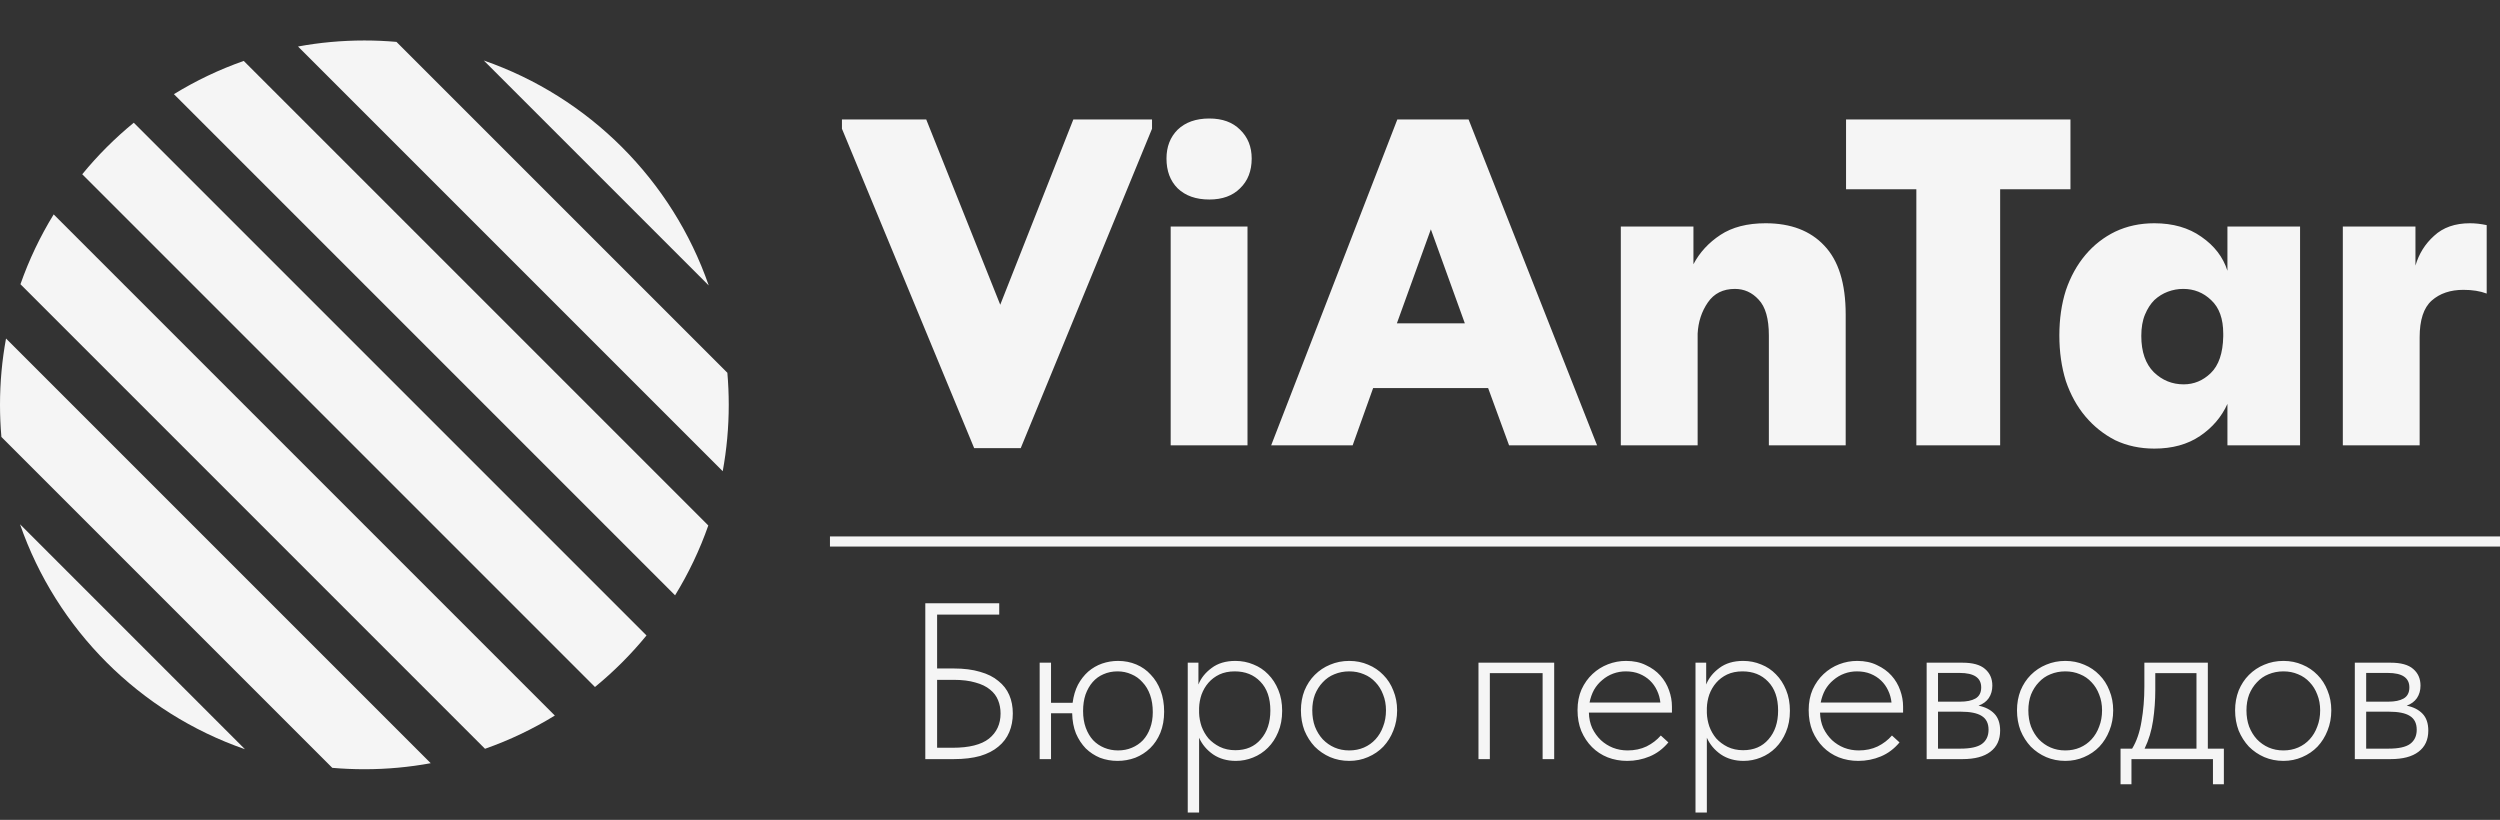
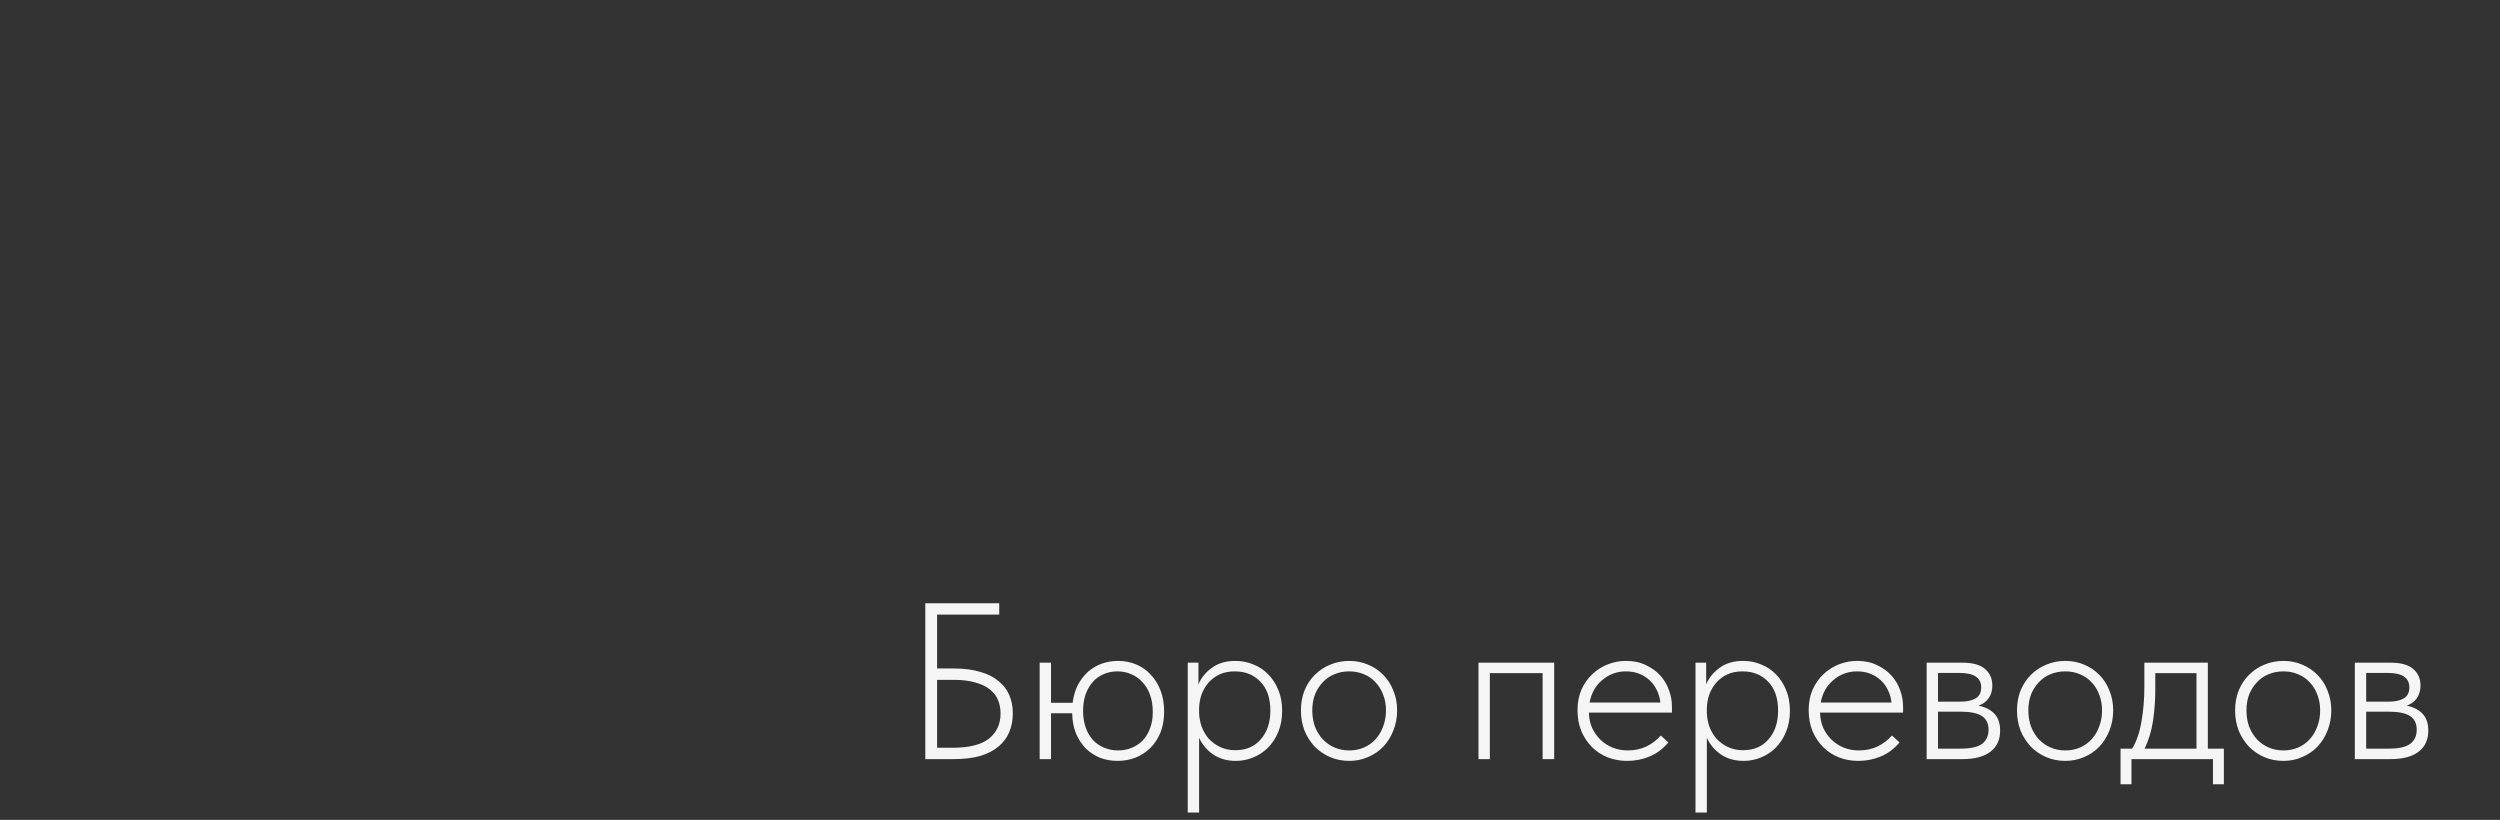
<svg xmlns="http://www.w3.org/2000/svg" width="247" height="81" viewBox="0 0 247 81" fill="none">
  <rect x="0" y="0" width="247" height="81" fill="#333333" stroke="none" />
-   <path d="M83.184 12.72V11.8H91.51L98.824 30.108L106.046 11.8H113.82V12.72L100.848 44.276H96.248L83.184 12.72ZM115.663 22.38H123.253V44H115.663V22.38ZM119.481 19.712C118.162 19.712 117.12 19.344 116.353 18.608C115.617 17.872 115.249 16.891 115.249 15.664C115.249 14.499 115.617 13.548 116.353 12.812C117.12 12.076 118.162 11.708 119.481 11.708C120.769 11.708 121.781 12.076 122.517 12.812C123.284 13.548 123.667 14.499 123.667 15.664C123.667 16.891 123.284 17.872 122.517 18.608C121.781 19.344 120.769 19.712 119.481 19.712ZM138.057 11.8H145.095L157.791 44H149.097L147.027 38.342H135.665L133.641 44H125.591L138.057 11.8ZM138.011 31.948H144.727L141.369 22.656L138.011 31.948ZM174.764 33.144C174.764 31.488 174.426 30.307 173.752 29.602C173.108 28.897 172.326 28.544 171.406 28.544C170.24 28.544 169.351 28.989 168.738 29.878C168.124 30.767 167.787 31.795 167.726 32.96V44H160.136V22.38H167.312V26.106C167.925 24.941 168.814 23.975 169.98 23.208C171.145 22.441 172.632 22.058 174.442 22.058C176.926 22.058 178.858 22.794 180.238 24.266C181.648 25.738 182.354 28.007 182.354 31.074V44H174.764V33.144ZM189.335 18.7H182.389V11.8H204.561V18.7H197.615V44H189.335V18.7ZM212.848 44.322C211.437 44.322 210.149 44.046 208.984 43.494C207.849 42.911 206.868 42.129 206.04 41.148C205.212 40.167 204.568 39.001 204.108 37.652C203.678 36.272 203.464 34.769 203.464 33.144C203.464 31.519 203.678 30.031 204.108 28.682C204.568 27.333 205.212 26.167 206.04 25.186C206.868 24.205 207.849 23.438 208.984 22.886C210.149 22.334 211.437 22.058 212.848 22.058C214.688 22.058 216.236 22.503 217.494 23.392C218.782 24.281 219.64 25.401 220.07 26.75V22.38H227.246V44H220.07V39.906C219.487 41.194 218.582 42.252 217.356 43.08C216.129 43.908 214.626 44.322 212.848 44.322ZM215.746 37.974C216.758 37.974 217.647 37.606 218.414 36.87C219.211 36.103 219.625 34.892 219.656 33.236V32.96C219.656 31.488 219.257 30.384 218.46 29.648C217.693 28.912 216.773 28.544 215.7 28.544C215.178 28.544 214.672 28.636 214.182 28.82C213.691 29.004 213.246 29.28 212.848 29.648C212.48 30.016 212.173 30.491 211.928 31.074C211.682 31.657 211.56 32.362 211.56 33.19C211.56 34.754 211.974 35.95 212.802 36.778C213.63 37.575 214.611 37.974 215.746 37.974ZM244.029 22.058C244.551 22.058 245.103 22.119 245.685 22.242V29.004C245.041 28.759 244.275 28.636 243.385 28.636C242.097 28.636 241.055 28.989 240.257 29.694C239.46 30.399 239.061 31.611 239.061 33.328V44H231.471V22.38H238.647V26.244C238.985 25.079 239.598 24.097 240.487 23.3C241.377 22.472 242.557 22.058 244.029 22.058Z" fill="#F5F5F5" />
  <path d="M91.42 59.6H98.724V60.722H92.586V66.046H94.236C95.233 66.046 96.099 66.156 96.832 66.376C97.565 66.581 98.167 66.882 98.636 67.278C99.12 67.659 99.479 68.121 99.714 68.664C99.949 69.207 100.066 69.815 100.066 70.49C100.066 71.165 99.949 71.781 99.714 72.338C99.479 72.895 99.12 73.372 98.636 73.768C98.167 74.164 97.565 74.472 96.832 74.692C96.099 74.897 95.233 75 94.236 75H91.42V59.6ZM94.126 73.878C95.754 73.878 96.949 73.577 97.712 72.976C98.475 72.36 98.856 71.531 98.856 70.49C98.856 70.021 98.775 69.588 98.614 69.192C98.453 68.781 98.189 68.429 97.822 68.136C97.455 67.828 96.971 67.593 96.37 67.432C95.783 67.256 95.065 67.168 94.214 67.168H92.586V73.878H94.126ZM102.719 65.474H103.841V69.434H105.975C106.063 68.759 106.239 68.165 106.503 67.652C106.781 67.139 107.119 66.706 107.515 66.354C107.925 66.002 108.38 65.738 108.879 65.562C109.392 65.386 109.92 65.298 110.463 65.298C111.108 65.298 111.709 65.415 112.267 65.65C112.824 65.885 113.301 66.222 113.697 66.662C114.107 67.087 114.43 67.608 114.665 68.224C114.899 68.84 115.017 69.537 115.017 70.314C115.017 71.091 114.892 71.788 114.643 72.404C114.393 73.005 114.056 73.511 113.631 73.922C113.205 74.333 112.714 74.648 112.157 74.868C111.599 75.073 111.02 75.176 110.419 75.176C109.803 75.176 109.223 75.073 108.681 74.868C108.153 74.648 107.683 74.34 107.273 73.944C106.877 73.533 106.554 73.042 106.305 72.47C106.07 71.883 105.945 71.216 105.931 70.468H103.841V75H102.719V65.474ZM110.463 74.142C110.961 74.142 111.416 74.054 111.827 73.878C112.252 73.702 112.619 73.453 112.927 73.13C113.235 72.793 113.469 72.397 113.631 71.942C113.807 71.473 113.895 70.945 113.895 70.358C113.895 69.727 113.807 69.163 113.631 68.664C113.455 68.165 113.205 67.747 112.883 67.41C112.575 67.058 112.208 66.794 111.783 66.618C111.357 66.427 110.903 66.332 110.419 66.332C109.905 66.332 109.436 66.427 109.011 66.618C108.6 66.794 108.248 67.051 107.955 67.388C107.661 67.725 107.427 68.136 107.251 68.62C107.089 69.104 107.009 69.647 107.009 70.248C107.009 70.864 107.097 71.414 107.273 71.898C107.449 72.382 107.691 72.793 107.999 73.13C108.307 73.453 108.673 73.702 109.099 73.878C109.524 74.054 109.979 74.142 110.463 74.142ZM117.349 80.28V65.474H118.405V67.63C118.655 66.999 119.087 66.457 119.703 66.002C120.319 65.533 121.104 65.298 122.057 65.298C122.688 65.298 123.282 65.415 123.839 65.65C124.397 65.87 124.881 66.193 125.291 66.618C125.717 67.043 126.054 67.564 126.303 68.18C126.553 68.781 126.677 69.463 126.677 70.226C126.677 71.018 126.545 71.722 126.281 72.338C126.032 72.939 125.695 73.453 125.269 73.878C124.844 74.303 124.353 74.626 123.795 74.846C123.253 75.066 122.688 75.176 122.101 75.176C121.236 75.176 120.488 74.963 119.857 74.538C119.227 74.098 118.765 73.548 118.471 72.888V80.28H117.349ZM121.991 66.332C121.419 66.332 120.913 66.435 120.473 66.64C120.048 66.845 119.689 67.117 119.395 67.454C119.102 67.791 118.875 68.18 118.713 68.62C118.567 69.045 118.486 69.485 118.471 69.94V70.446C118.486 70.886 118.567 71.326 118.713 71.766C118.875 72.206 119.102 72.602 119.395 72.954C119.703 73.291 120.077 73.57 120.517 73.79C120.972 74.01 121.485 74.12 122.057 74.12C123.113 74.12 123.949 73.761 124.565 73.042C125.196 72.323 125.511 71.377 125.511 70.204C125.511 68.972 125.181 68.019 124.521 67.344C123.876 66.669 123.033 66.332 121.991 66.332ZM133.305 75.176C132.631 75.176 132 75.051 131.413 74.802C130.841 74.553 130.335 74.208 129.895 73.768C129.47 73.313 129.133 72.785 128.883 72.184C128.649 71.568 128.531 70.901 128.531 70.182C128.531 69.478 128.649 68.825 128.883 68.224C129.133 67.623 129.47 67.109 129.895 66.684C130.335 66.244 130.841 65.907 131.413 65.672C132 65.423 132.631 65.298 133.305 65.298C133.98 65.298 134.603 65.423 135.175 65.672C135.747 65.907 136.246 66.244 136.671 66.684C137.097 67.109 137.427 67.623 137.661 68.224C137.911 68.825 138.035 69.478 138.035 70.182C138.035 70.901 137.911 71.568 137.661 72.184C137.427 72.785 137.097 73.313 136.671 73.768C136.246 74.208 135.74 74.553 135.153 74.802C134.581 75.051 133.965 75.176 133.305 75.176ZM133.305 74.142C133.833 74.142 134.317 74.047 134.757 73.856C135.197 73.665 135.579 73.394 135.901 73.042C136.224 72.69 136.473 72.272 136.649 71.788C136.84 71.304 136.935 70.769 136.935 70.182C136.935 69.61 136.84 69.089 136.649 68.62C136.473 68.151 136.224 67.747 135.901 67.41C135.579 67.058 135.197 66.794 134.757 66.618C134.317 66.427 133.833 66.332 133.305 66.332C132.777 66.332 132.286 66.427 131.831 66.618C131.391 66.794 131.01 67.058 130.687 67.41C130.365 67.747 130.108 68.151 129.917 68.62C129.741 69.089 129.653 69.61 129.653 70.182C129.653 70.769 129.741 71.304 129.917 71.788C130.108 72.272 130.365 72.69 130.687 73.042C131.025 73.394 131.413 73.665 131.853 73.856C132.293 74.047 132.777 74.142 133.305 74.142ZM146.074 65.474H153.554V75H152.41V66.508H147.196V75H146.074V65.474ZM160.766 75.176C160.076 75.176 159.431 75.059 158.83 74.824C158.243 74.589 157.73 74.252 157.29 73.812C156.85 73.372 156.498 72.844 156.234 72.228C155.984 71.612 155.86 70.923 155.86 70.16C155.86 69.397 155.992 68.715 156.256 68.114C156.534 67.513 156.894 67.007 157.334 66.596C157.788 66.171 158.302 65.848 158.874 65.628C159.446 65.408 160.04 65.298 160.656 65.298C161.404 65.298 162.056 65.437 162.614 65.716C163.186 65.98 163.662 66.325 164.044 66.75C164.425 67.175 164.711 67.659 164.902 68.202C165.092 68.73 165.188 69.265 165.188 69.808V70.402H156.982C156.996 70.974 157.106 71.487 157.312 71.942C157.532 72.397 157.818 72.793 158.17 73.13C158.522 73.453 158.918 73.702 159.358 73.878C159.812 74.054 160.296 74.142 160.81 74.142C161.499 74.142 162.122 74.01 162.68 73.746C163.237 73.467 163.706 73.108 164.088 72.668L164.836 73.35C164.308 73.981 163.692 74.443 162.988 74.736C162.284 75.029 161.543 75.176 160.766 75.176ZM160.634 66.332C160.194 66.332 159.776 66.405 159.38 66.552C158.984 66.699 158.624 66.911 158.302 67.19C157.979 67.454 157.708 67.777 157.488 68.158C157.282 68.539 157.136 68.957 157.048 69.412H164.044C164 68.987 163.89 68.591 163.714 68.224C163.538 67.843 163.303 67.513 163.01 67.234C162.716 66.955 162.372 66.735 161.976 66.574C161.58 66.413 161.132 66.332 160.634 66.332ZM167.515 80.28V65.474H168.571V67.63C168.821 66.999 169.253 66.457 169.869 66.002C170.485 65.533 171.27 65.298 172.223 65.298C172.854 65.298 173.448 65.415 174.005 65.65C174.563 65.87 175.047 66.193 175.457 66.618C175.883 67.043 176.22 67.564 176.469 68.18C176.719 68.781 176.843 69.463 176.843 70.226C176.843 71.018 176.711 71.722 176.447 72.338C176.198 72.939 175.861 73.453 175.435 73.878C175.01 74.303 174.519 74.626 173.961 74.846C173.419 75.066 172.854 75.176 172.267 75.176C171.402 75.176 170.654 74.963 170.023 74.538C169.393 74.098 168.931 73.548 168.637 72.888V80.28H167.515ZM172.157 66.332C171.585 66.332 171.079 66.435 170.639 66.64C170.214 66.845 169.855 67.117 169.561 67.454C169.268 67.791 169.041 68.18 168.879 68.62C168.733 69.045 168.652 69.485 168.637 69.94V70.446C168.652 70.886 168.733 71.326 168.879 71.766C169.041 72.206 169.268 72.602 169.561 72.954C169.869 73.291 170.243 73.57 170.683 73.79C171.138 74.01 171.651 74.12 172.223 74.12C173.279 74.12 174.115 73.761 174.731 73.042C175.362 72.323 175.677 71.377 175.677 70.204C175.677 68.972 175.347 68.019 174.687 67.344C174.042 66.669 173.199 66.332 172.157 66.332ZM183.603 75.176C182.914 75.176 182.269 75.059 181.667 74.824C181.081 74.589 180.567 74.252 180.127 73.812C179.687 73.372 179.335 72.844 179.071 72.228C178.822 71.612 178.697 70.923 178.697 70.16C178.697 69.397 178.829 68.715 179.093 68.114C179.372 67.513 179.731 67.007 180.171 66.596C180.626 66.171 181.139 65.848 181.711 65.628C182.283 65.408 182.877 65.298 183.493 65.298C184.241 65.298 184.894 65.437 185.451 65.716C186.023 65.98 186.5 66.325 186.881 66.75C187.263 67.175 187.549 67.659 187.739 68.202C187.93 68.73 188.025 69.265 188.025 69.808V70.402H179.819C179.834 70.974 179.944 71.487 180.149 71.942C180.369 72.397 180.655 72.793 181.007 73.13C181.359 73.453 181.755 73.702 182.195 73.878C182.65 74.054 183.134 74.142 183.647 74.142C184.337 74.142 184.96 74.01 185.517 73.746C186.075 73.467 186.544 73.108 186.925 72.668L187.673 73.35C187.145 73.981 186.529 74.443 185.825 74.736C185.121 75.029 184.381 75.176 183.603 75.176ZM183.471 66.332C183.031 66.332 182.613 66.405 182.217 66.552C181.821 66.699 181.462 66.911 181.139 67.19C180.817 67.454 180.545 67.777 180.325 68.158C180.12 68.539 179.973 68.957 179.885 69.412H186.881C186.837 68.987 186.727 68.591 186.551 68.224C186.375 67.843 186.141 67.513 185.847 67.234C185.554 66.955 185.209 66.735 184.813 66.574C184.417 66.413 183.97 66.332 183.471 66.332ZM190.353 65.474H193.895C194.907 65.474 195.648 65.679 196.117 66.09C196.601 66.501 196.843 67.051 196.843 67.74C196.843 68.209 196.726 68.62 196.491 68.972C196.257 69.309 195.919 69.559 195.479 69.72C196.139 69.852 196.66 70.116 197.041 70.512C197.423 70.908 197.613 71.465 197.613 72.184C197.613 73.093 197.291 73.79 196.645 74.274C196.015 74.758 195.098 75 193.895 75H190.353V65.474ZM191.475 70.314V73.966H193.675C194.673 73.966 195.384 73.812 195.809 73.504C196.249 73.181 196.469 72.712 196.469 72.096C196.469 71.465 196.242 71.011 195.787 70.732C195.347 70.453 194.658 70.314 193.719 70.314H191.475ZM191.475 66.486V69.324H193.675C194.306 69.324 194.805 69.221 195.171 69.016C195.553 68.796 195.743 68.429 195.743 67.916C195.743 66.963 195.032 66.486 193.609 66.486H191.475ZM204.053 75.176C203.379 75.176 202.748 75.051 202.161 74.802C201.589 74.553 201.083 74.208 200.643 73.768C200.218 73.313 199.881 72.785 199.631 72.184C199.397 71.568 199.279 70.901 199.279 70.182C199.279 69.478 199.397 68.825 199.631 68.224C199.881 67.623 200.218 67.109 200.643 66.684C201.083 66.244 201.589 65.907 202.161 65.672C202.748 65.423 203.379 65.298 204.053 65.298C204.728 65.298 205.351 65.423 205.923 65.672C206.495 65.907 206.994 66.244 207.419 66.684C207.845 67.109 208.175 67.623 208.409 68.224C208.659 68.825 208.783 69.478 208.783 70.182C208.783 70.901 208.659 71.568 208.409 72.184C208.175 72.785 207.845 73.313 207.419 73.768C206.994 74.208 206.488 74.553 205.901 74.802C205.329 75.051 204.713 75.176 204.053 75.176ZM204.053 74.142C204.581 74.142 205.065 74.047 205.505 73.856C205.945 73.665 206.327 73.394 206.649 73.042C206.972 72.69 207.221 72.272 207.397 71.788C207.588 71.304 207.683 70.769 207.683 70.182C207.683 69.61 207.588 69.089 207.397 68.62C207.221 68.151 206.972 67.747 206.649 67.41C206.327 67.058 205.945 66.794 205.505 66.618C205.065 66.427 204.581 66.332 204.053 66.332C203.525 66.332 203.034 66.427 202.579 66.618C202.139 66.794 201.758 67.058 201.435 67.41C201.113 67.747 200.856 68.151 200.665 68.62C200.489 69.089 200.401 69.61 200.401 70.182C200.401 70.769 200.489 71.304 200.665 71.788C200.856 72.272 201.113 72.69 201.435 73.042C201.773 73.394 202.161 73.665 202.601 73.856C203.041 74.047 203.525 74.142 204.053 74.142ZM209.51 73.966H210.654C211.094 73.247 211.402 72.353 211.578 71.282C211.769 70.197 211.864 69.045 211.864 67.828V65.474H218.134V73.966H219.718V77.486H218.64V75H210.588V77.486H209.51V73.966ZM212.942 68.18C212.942 69.192 212.869 70.197 212.722 71.194C212.575 72.191 212.297 73.115 211.886 73.966H217.012V66.508H212.942V68.18ZM225.602 75.176C224.928 75.176 224.297 75.051 223.71 74.802C223.138 74.553 222.632 74.208 222.192 73.768C221.767 73.313 221.43 72.785 221.18 72.184C220.946 71.568 220.828 70.901 220.828 70.182C220.828 69.478 220.946 68.825 221.18 68.224C221.43 67.623 221.767 67.109 222.192 66.684C222.632 66.244 223.138 65.907 223.71 65.672C224.297 65.423 224.928 65.298 225.602 65.298C226.277 65.298 226.9 65.423 227.472 65.672C228.044 65.907 228.543 66.244 228.968 66.684C229.394 67.109 229.724 67.623 229.958 68.224C230.208 68.825 230.332 69.478 230.332 70.182C230.332 70.901 230.208 71.568 229.958 72.184C229.724 72.785 229.394 73.313 228.968 73.768C228.543 74.208 228.037 74.553 227.45 74.802C226.878 75.051 226.262 75.176 225.602 75.176ZM225.602 74.142C226.13 74.142 226.614 74.047 227.054 73.856C227.494 73.665 227.876 73.394 228.198 73.042C228.521 72.69 228.77 72.272 228.946 71.788C229.137 71.304 229.232 70.769 229.232 70.182C229.232 69.61 229.137 69.089 228.946 68.62C228.77 68.151 228.521 67.747 228.198 67.41C227.876 67.058 227.494 66.794 227.054 66.618C226.614 66.427 226.13 66.332 225.602 66.332C225.074 66.332 224.583 66.427 224.128 66.618C223.688 66.794 223.307 67.058 222.984 67.41C222.662 67.747 222.405 68.151 222.214 68.62C222.038 69.089 221.95 69.61 221.95 70.182C221.95 70.769 222.038 71.304 222.214 71.788C222.405 72.272 222.662 72.69 222.984 73.042C223.322 73.394 223.71 73.665 224.15 73.856C224.59 74.047 225.074 74.142 225.602 74.142ZM232.656 65.474H236.198C237.21 65.474 237.951 65.679 238.42 66.09C238.904 66.501 239.146 67.051 239.146 67.74C239.146 68.209 239.029 68.62 238.794 68.972C238.559 69.309 238.222 69.559 237.782 69.72C238.442 69.852 238.963 70.116 239.344 70.512C239.725 70.908 239.916 71.465 239.916 72.184C239.916 73.093 239.593 73.79 238.948 74.274C238.317 74.758 237.401 75 236.198 75H232.656V65.474ZM233.778 70.314V73.966H235.978C236.975 73.966 237.687 73.812 238.112 73.504C238.552 73.181 238.772 72.712 238.772 72.096C238.772 71.465 238.545 71.011 238.09 70.732C237.65 70.453 236.961 70.314 236.022 70.314H233.778ZM233.778 66.486V69.324H235.978C236.609 69.324 237.107 69.221 237.474 69.016C237.855 68.796 238.046 68.429 238.046 67.916C238.046 66.963 237.335 66.486 235.912 66.486H233.778Z" fill="#F5F5F5" />
-   <line x1="82" y1="53.5" x2="247" y2="53.5" stroke="#F5F5F5" />
-   <path fill-rule="evenodd" clip-rule="evenodd" d="M39.17 4.138C38.125 4.046 37.068 4 36 4C33.761 4 31.571 4.204 29.445 4.595L71.405 46.555C71.795 44.429 72 42.239 72 40C72 38.932 71.953 37.875 71.863 36.83L39.17 4.138ZM47.798 5.978C58.19 9.581 66.419 17.81 70.022 28.202L47.798 5.978ZM69.98 51.918L24.081 6.02C21.652 6.872 19.342 7.977 17.183 9.303L66.697 58.817C68.023 56.658 69.128 54.348 69.98 51.918ZM63.875 62.783L13.217 12.125C11.355 13.649 9.649 15.355 8.125 17.217L58.783 67.875C60.645 66.351 62.351 64.645 63.875 62.783ZM54.817 70.697L5.303 21.183C3.977 23.342 2.872 25.652 2.02 28.081L47.918 73.98C50.348 73.128 52.658 72.023 54.817 70.697ZM42.555 75.405L0.595 33.445C0.204 35.571 0 37.761 0 40C0 41.068 0.047 42.125 0.138 43.17L32.83 75.863C33.875 75.953 34.932 76 36 76C38.239 76 40.429 75.795 42.555 75.405ZM1.978 51.798L24.201 74.022C13.81 70.419 5.581 62.19 1.978 51.798Z" fill="#F5F5F5" />
</svg>